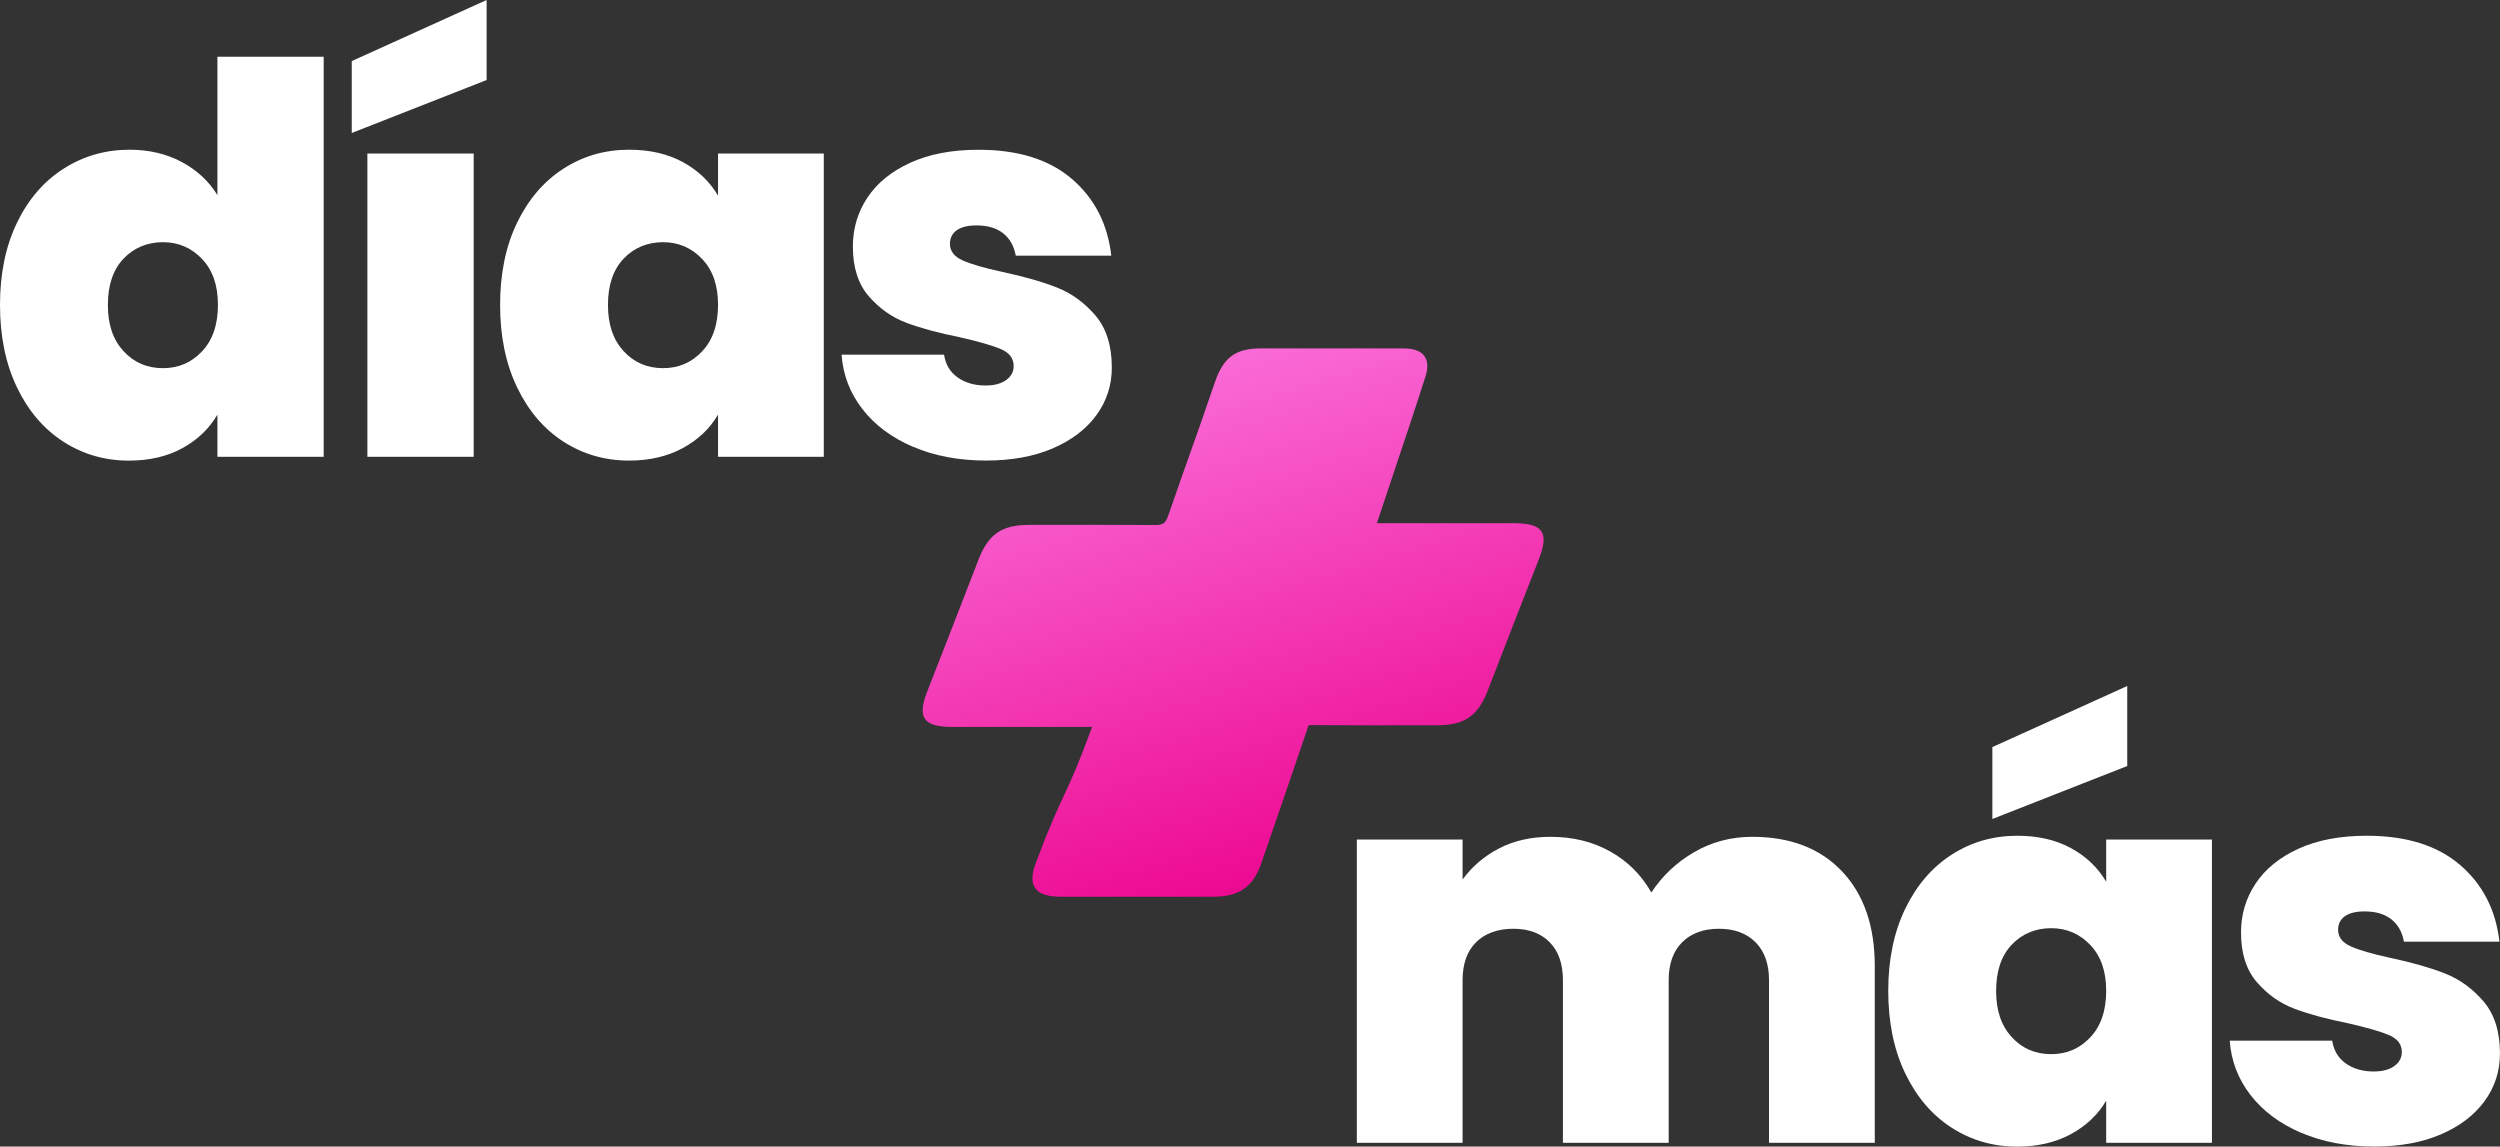
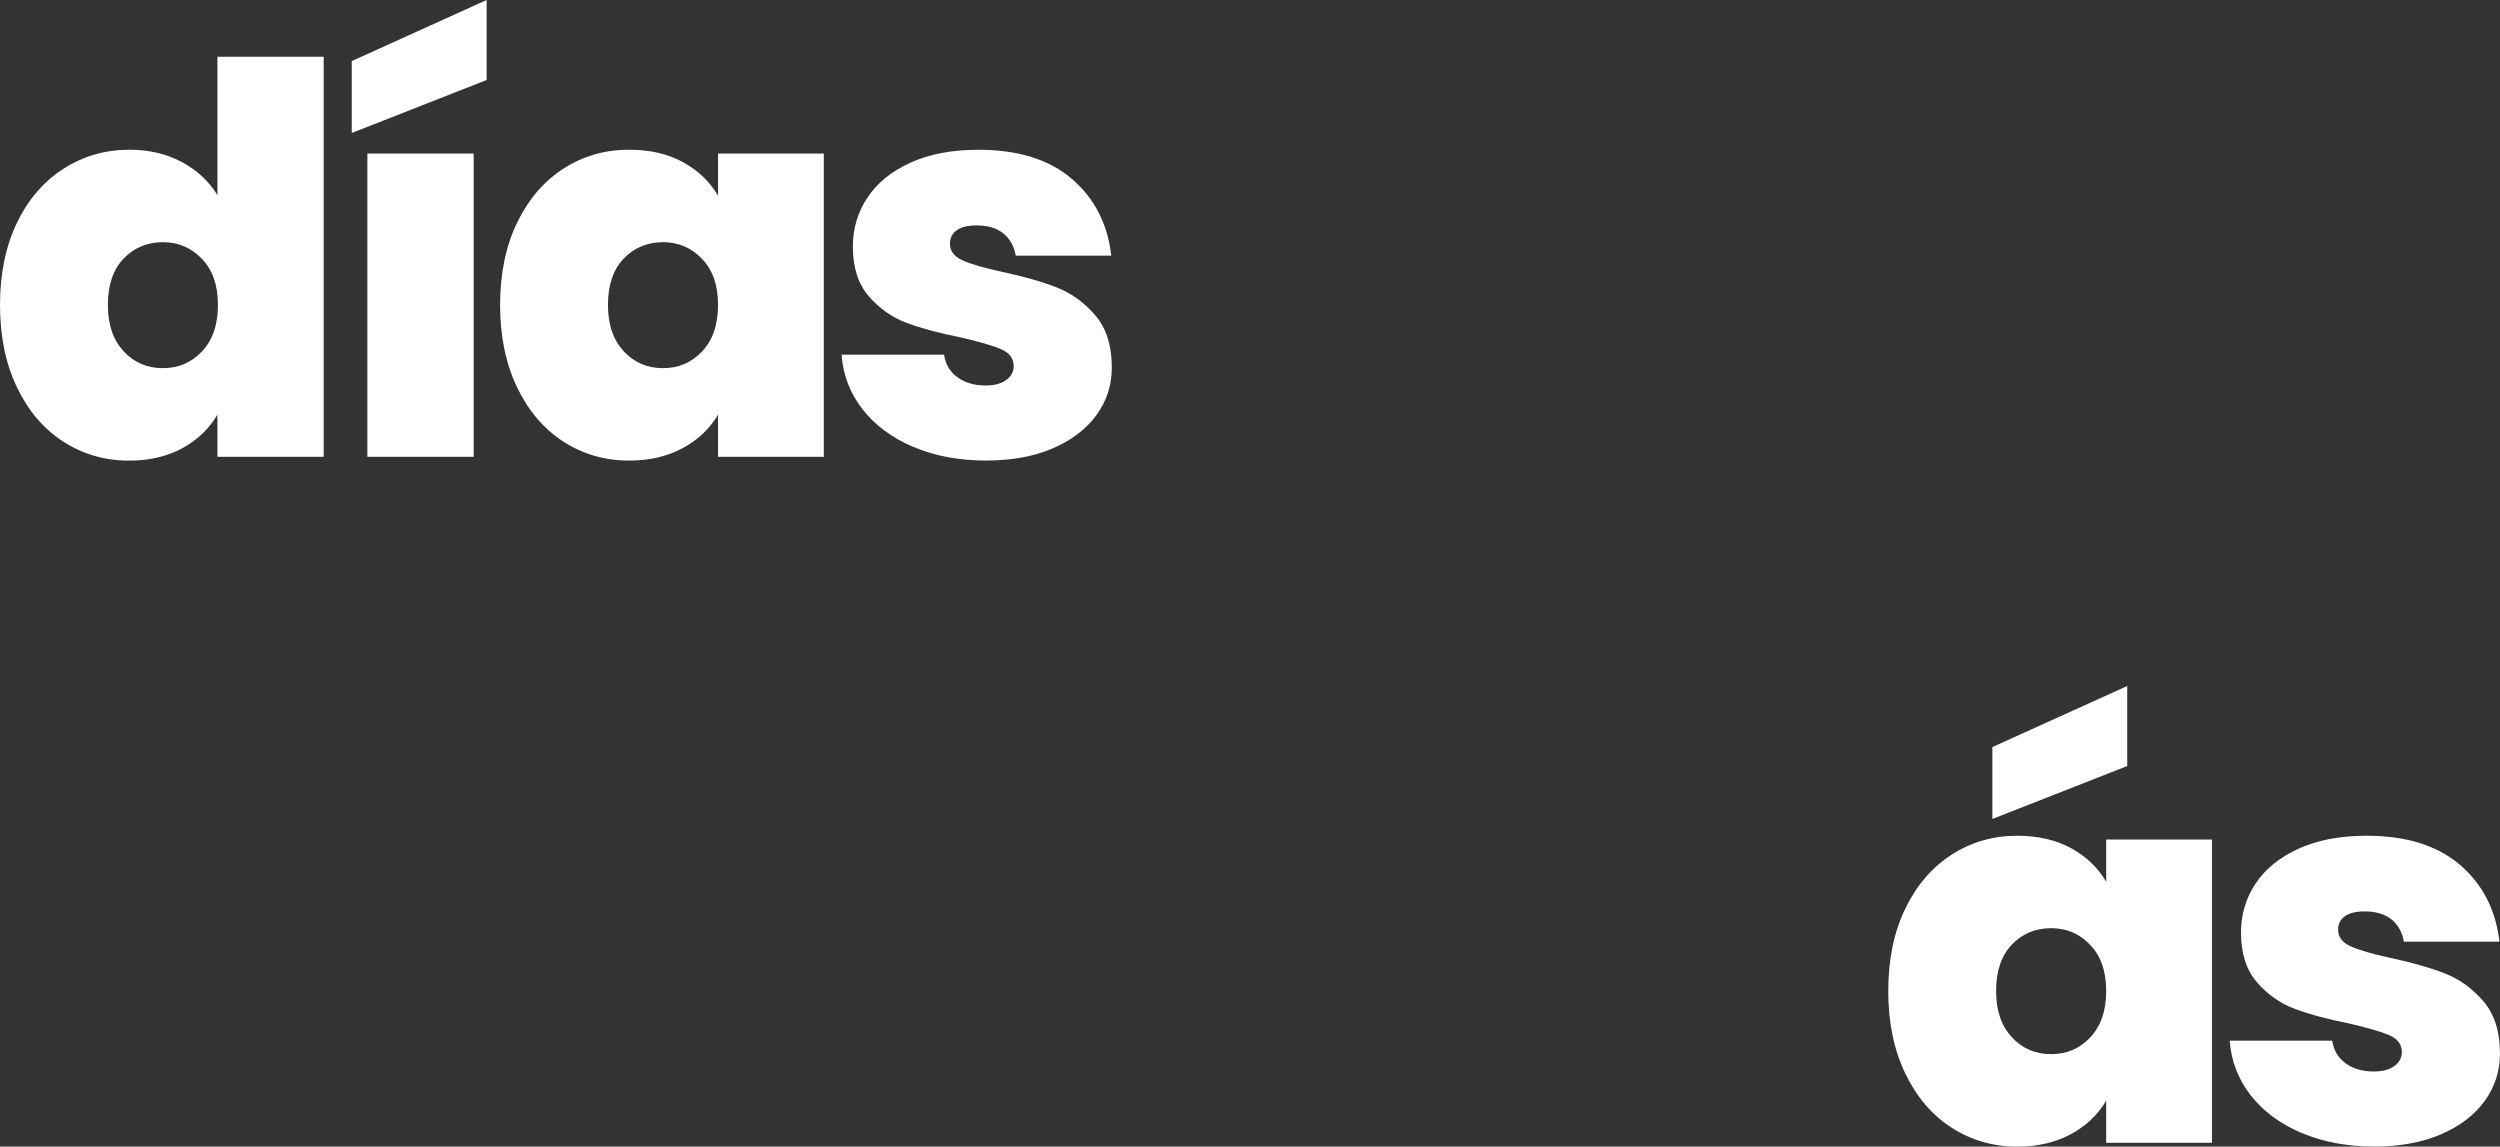
<svg xmlns="http://www.w3.org/2000/svg" width="399" height="183" viewBox="0 0 399 183" fill="none">
  <rect x="0" y="0" width="399" height="183" fill="#333333" stroke="none" />
  <g clip-path="url(#clip0_4214_47)">
    <path d="M2.71 35.546C4.517 31.808 7 28.929 10.158 26.917C13.317 24.905 16.813 23.895 20.661 23.895C23.761 23.895 26.529 24.54 28.973 25.836C31.41 27.132 33.321 28.897 34.699 31.144V9.059H51.661V72.91H34.699V66.182C33.379 68.429 31.514 70.207 29.103 71.529C26.692 72.851 23.852 73.515 20.576 73.515C16.729 73.515 13.245 72.512 10.113 70.493C6.987 68.481 4.517 65.589 2.71 61.825C0.903 58.061 0 53.671 0 48.669C0 43.668 0.903 39.298 2.71 35.553V35.546ZM32.242 41.33C30.546 39.545 28.466 38.653 25.996 38.653C23.527 38.653 21.376 39.532 19.712 41.284C18.048 43.042 17.216 45.498 17.216 48.663C17.216 51.828 18.048 54.225 19.712 56.042C21.376 57.852 23.468 58.758 25.996 58.758C28.525 58.758 30.546 57.865 32.242 56.081C33.932 54.296 34.783 51.822 34.783 48.663C34.783 45.504 33.938 43.114 32.242 41.33Z" fill="white" />
    <path d="M77.665 12.771L56.139 21.225V9.749L77.665 0V12.771ZM75.598 24.501V72.903H58.635V24.501H75.598Z" fill="white" />
    <path d="M82.526 35.546C84.333 31.808 86.802 28.929 89.928 26.917C93.054 24.904 96.544 23.895 100.392 23.895C103.719 23.895 106.592 24.559 109.003 25.881C111.414 27.203 113.28 28.988 114.599 31.228V24.501H131.477V72.903H114.599V66.175C113.28 68.422 111.401 70.2 108.958 71.522C106.521 72.844 103.661 73.509 100.392 73.509C96.544 73.509 93.061 72.506 89.928 70.487C86.802 68.474 84.333 65.583 82.526 61.818C80.719 58.054 79.816 53.664 79.816 48.663C79.816 43.661 80.719 39.291 82.526 35.546ZM112.058 41.33C110.362 39.545 108.282 38.653 105.812 38.653C103.342 38.653 101.191 39.532 99.528 41.284C97.864 43.042 97.032 45.498 97.032 48.663C97.032 51.828 97.864 54.225 99.528 56.042C101.191 57.852 103.284 58.757 105.812 58.757C108.34 58.757 110.362 57.865 112.058 56.081C113.748 54.296 114.599 51.821 114.599 48.663C114.599 45.504 113.754 43.114 112.058 41.33Z" fill="white" />
    <path d="M145.723 71.314C142.305 69.849 139.607 67.836 137.632 65.277C135.649 62.717 134.545 59.826 134.317 56.608H150.675C150.903 58.158 151.624 59.37 152.827 60.229C154.029 61.089 155.524 61.525 157.304 61.525C158.682 61.525 159.774 61.239 160.574 60.659C161.379 60.086 161.782 59.337 161.782 58.419C161.782 57.214 161.119 56.322 159.8 55.742C158.481 55.169 156.297 54.531 153.256 53.84C149.811 53.15 146.938 52.375 144.644 51.509C142.35 50.649 140.355 49.236 138.659 47.282C136.962 45.328 136.117 42.678 136.117 39.343C136.117 36.465 136.891 33.866 138.444 31.535C139.991 29.203 142.272 27.347 145.288 25.973C148.303 24.592 151.93 23.902 156.18 23.902C162.491 23.902 167.456 25.452 171.076 28.558C174.69 31.665 176.789 35.748 177.361 40.809H162.12C161.834 39.258 161.158 38.06 160.099 37.227C159.04 36.393 157.616 35.976 155.836 35.976C154.458 35.976 153.412 36.237 152.69 36.751C151.969 37.266 151.611 37.989 151.611 38.907C151.611 40.06 152.268 40.932 153.594 41.538C154.913 42.144 157.038 42.762 159.963 43.394C163.466 44.143 166.377 44.977 168.704 45.895C171.031 46.813 173.065 48.298 174.82 50.337C176.568 52.382 177.445 55.156 177.445 58.66C177.445 61.48 176.626 64.007 174.989 66.254C173.351 68.494 171.031 70.265 168.015 71.561C164.999 72.858 161.457 73.502 157.382 73.502C153.022 73.502 149.129 72.766 145.717 71.301L145.723 71.314Z" fill="white" />
-     <path d="M294.007 139.085C297.477 142.765 299.213 147.799 299.213 154.181V182.394H282.335V156.422C282.335 153.836 281.613 151.824 280.183 150.384C278.747 148.945 276.797 148.229 274.328 148.229C271.858 148.229 269.908 148.952 268.472 150.384C267.036 151.824 266.321 153.836 266.321 156.422V182.394H249.443V156.422C249.443 153.836 248.741 151.824 247.33 150.384C245.92 148.945 243.983 148.229 241.52 148.229C239.057 148.229 237.016 148.952 235.58 150.384C234.144 151.817 233.429 153.836 233.429 156.422V182.394H216.551V133.992H233.429V140.374C234.924 138.303 236.86 136.649 239.239 135.412C241.618 134.174 244.36 133.556 247.46 133.556C251.022 133.556 254.187 134.331 256.975 135.887C259.757 137.437 261.953 139.625 263.559 142.445C265.281 139.801 267.549 137.659 270.363 136.017C273.177 134.376 276.277 133.556 279.663 133.556C285.747 133.556 290.523 135.399 294 139.078L294.007 139.085Z" fill="white" />
    <path d="M304.074 145.038C305.881 141.299 308.35 138.421 311.476 136.408C314.602 134.396 318.092 133.386 321.94 133.386C325.267 133.386 328.14 134.051 330.551 135.373C332.962 136.695 334.828 138.479 336.147 140.72V133.992H353.025V182.394H336.147V175.667C334.828 177.914 332.949 179.692 330.506 181.014C328.069 182.336 325.209 183 321.94 183C318.092 183 314.609 181.997 311.476 179.978C308.35 177.966 305.881 175.074 304.074 171.31C302.267 167.545 301.364 163.156 301.364 158.154C301.364 153.152 302.267 148.782 304.074 145.038ZM339.507 122.256L317.982 130.71V119.234L339.507 109.485V122.256ZM333.606 150.814C331.91 149.03 329.83 148.138 327.36 148.138C324.891 148.138 322.739 149.017 321.076 150.769C319.412 152.527 318.58 154.982 318.58 158.148C318.58 161.313 319.412 163.709 321.076 165.526C322.739 167.337 324.832 168.242 327.36 168.242C329.888 168.242 331.91 167.35 333.606 165.565C335.296 163.781 336.147 161.306 336.147 158.148C336.147 154.989 335.302 152.599 333.606 150.814Z" fill="white" />
    <path d="M367.271 180.799C363.853 179.333 361.156 177.321 359.18 174.761C357.198 172.202 356.093 169.31 355.865 166.093H372.224C372.451 167.643 373.173 168.854 374.375 169.714C375.577 170.574 377.072 171.01 378.853 171.01C380.231 171.01 381.323 170.724 382.122 170.144C382.928 169.571 383.331 168.822 383.331 167.904C383.331 166.699 382.668 165.807 381.349 165.227C380.029 164.654 377.845 164.016 374.804 163.325C371.359 162.635 368.487 161.86 366.193 160.994C363.898 160.134 361.903 158.721 360.207 156.767C358.511 154.813 357.666 152.162 357.666 148.828C357.666 145.949 358.439 143.351 359.992 141.019C361.539 138.688 363.82 136.832 366.836 135.457C369.852 134.077 373.478 133.386 377.729 133.386C384.039 133.386 389.004 134.936 392.624 138.043C396.238 141.149 398.337 145.233 398.909 150.293H383.669C383.383 148.743 382.707 147.545 381.647 146.711C380.588 145.878 379.165 145.461 377.384 145.461C376.006 145.461 374.96 145.721 374.238 146.236C373.517 146.75 373.16 147.473 373.16 148.392C373.16 149.544 373.816 150.417 375.142 151.023C376.461 151.628 378.586 152.247 381.511 152.879C385.014 153.628 387.926 154.461 390.252 155.38C392.579 156.298 394.613 157.783 396.368 159.821C398.116 161.866 398.994 164.641 398.994 168.145C398.994 170.965 398.175 173.491 396.537 175.738C394.899 177.979 392.579 179.75 389.563 181.046C386.548 182.342 383.006 182.987 378.931 182.987C374.57 182.987 370.677 182.251 367.265 180.786L367.271 180.799Z" fill="white" />
-     <path d="M241.598 83.506H220.853C220.489 83.506 220.125 83.506 219.748 83.506C223.706 71.711 226.89 62.144 227.553 59.93C228.353 57.273 227.189 55.762 224.512 55.625C224.141 55.605 223.764 55.605 223.387 55.605C216.004 55.605 208.621 55.605 201.238 55.605C197.17 55.605 195.233 57.058 193.875 61.069C189.858 72.792 190.469 70.682 186.407 82.412C186.031 83.499 185.569 83.799 184.458 83.792C173.188 83.753 175.521 83.76 164.245 83.773C159.839 83.773 157.72 85.277 156.135 89.406C153.457 96.349 150.76 103.285 148.037 110.221C146.327 114.545 147.328 116.017 152.021 116.017H172.766C173.266 116.017 173.76 116.017 174.306 116.017C169.77 128.3 169.874 125.623 165.318 137.717C163.927 141.384 165.201 143.11 169.282 143.116C177.4 143.116 185.524 143.116 193.647 143.116C197.683 143.116 199.939 141.599 201.245 137.939C202.545 134.253 205.437 125.799 208.855 115.744C208.953 115.744 209.05 115.73 209.161 115.73C220.43 115.77 218.097 115.763 229.373 115.75C233.779 115.75 235.898 114.246 237.484 110.117C240.162 103.174 242.859 96.238 245.582 89.302C247.291 84.978 246.29 83.506 241.598 83.506Z" fill="url(#paint0_linear_4214_47)" />
  </g>
  <defs>
    <linearGradient id="paint0_linear_4214_47" x1="174.898" y1="26.148" x2="210.93" y2="146.683" gradientUnits="userSpaceOnUse">
      <stop stop-color="#FF94F3" />
      <stop offset="1" stop-color="#EC008C" />
    </linearGradient>
    <clipPath id="clip0_4214_47">
      <rect width="399" height="183" fill="white" />
    </clipPath>
  </defs>
</svg>